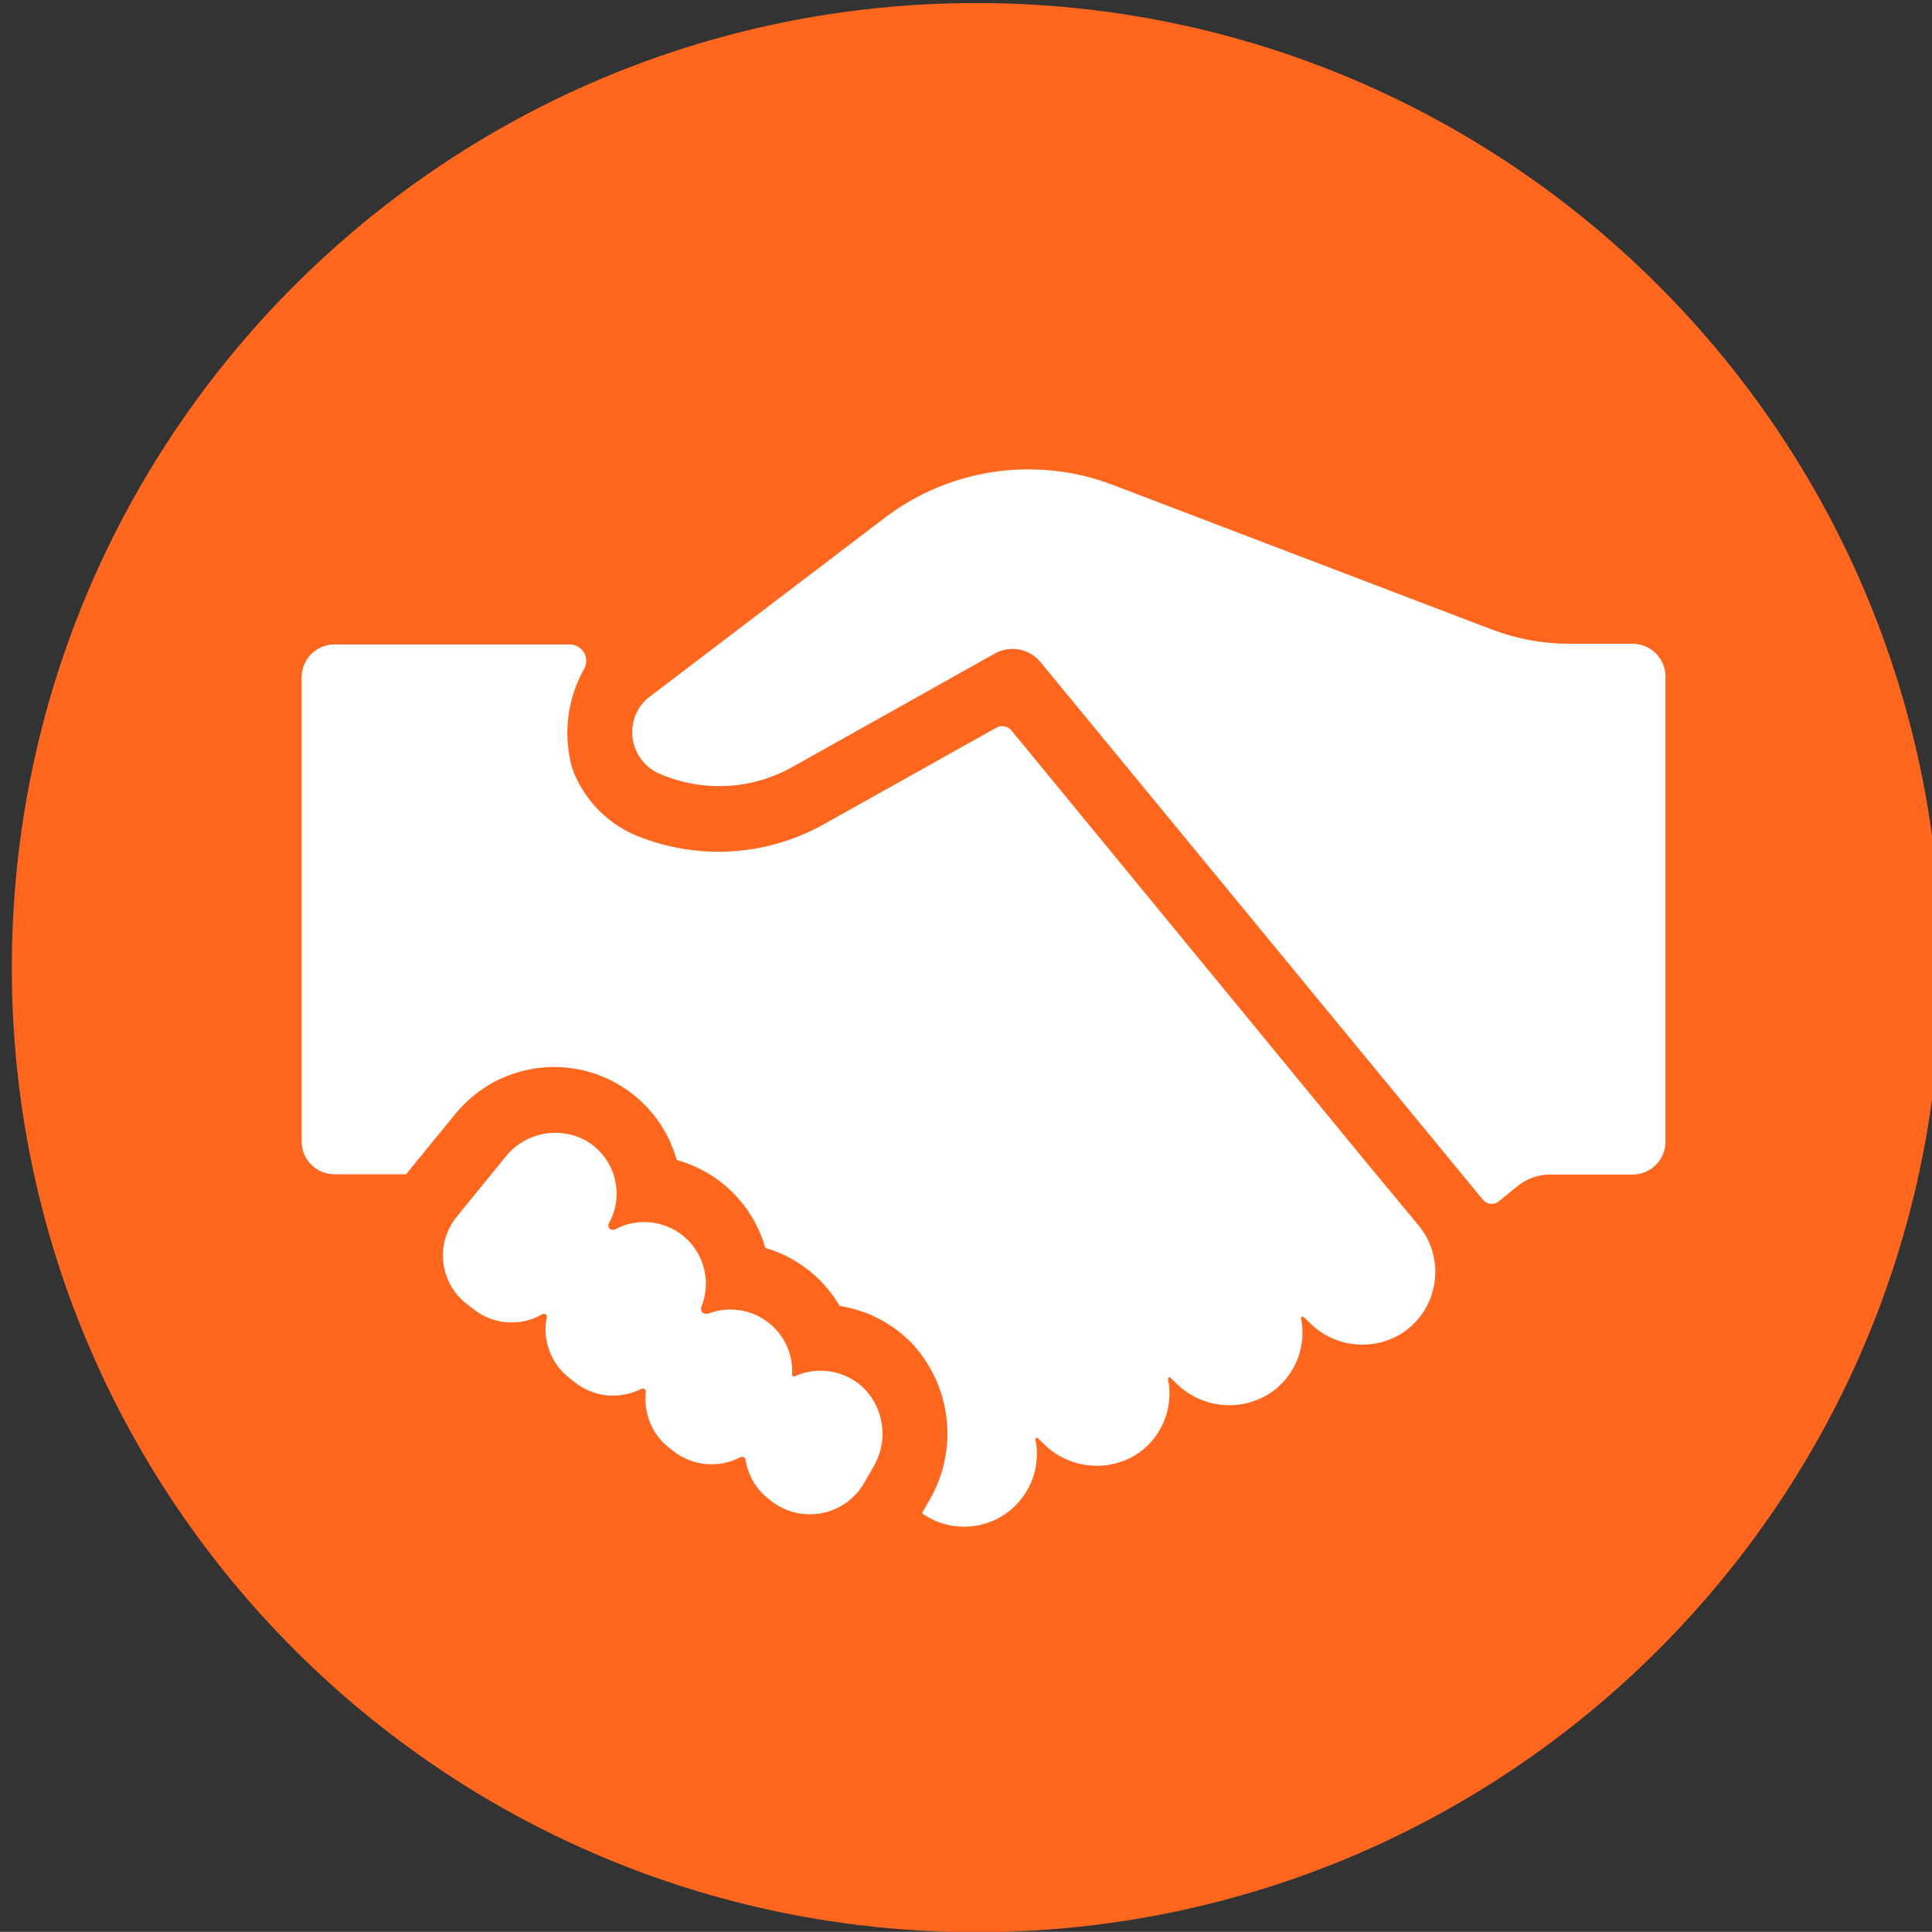
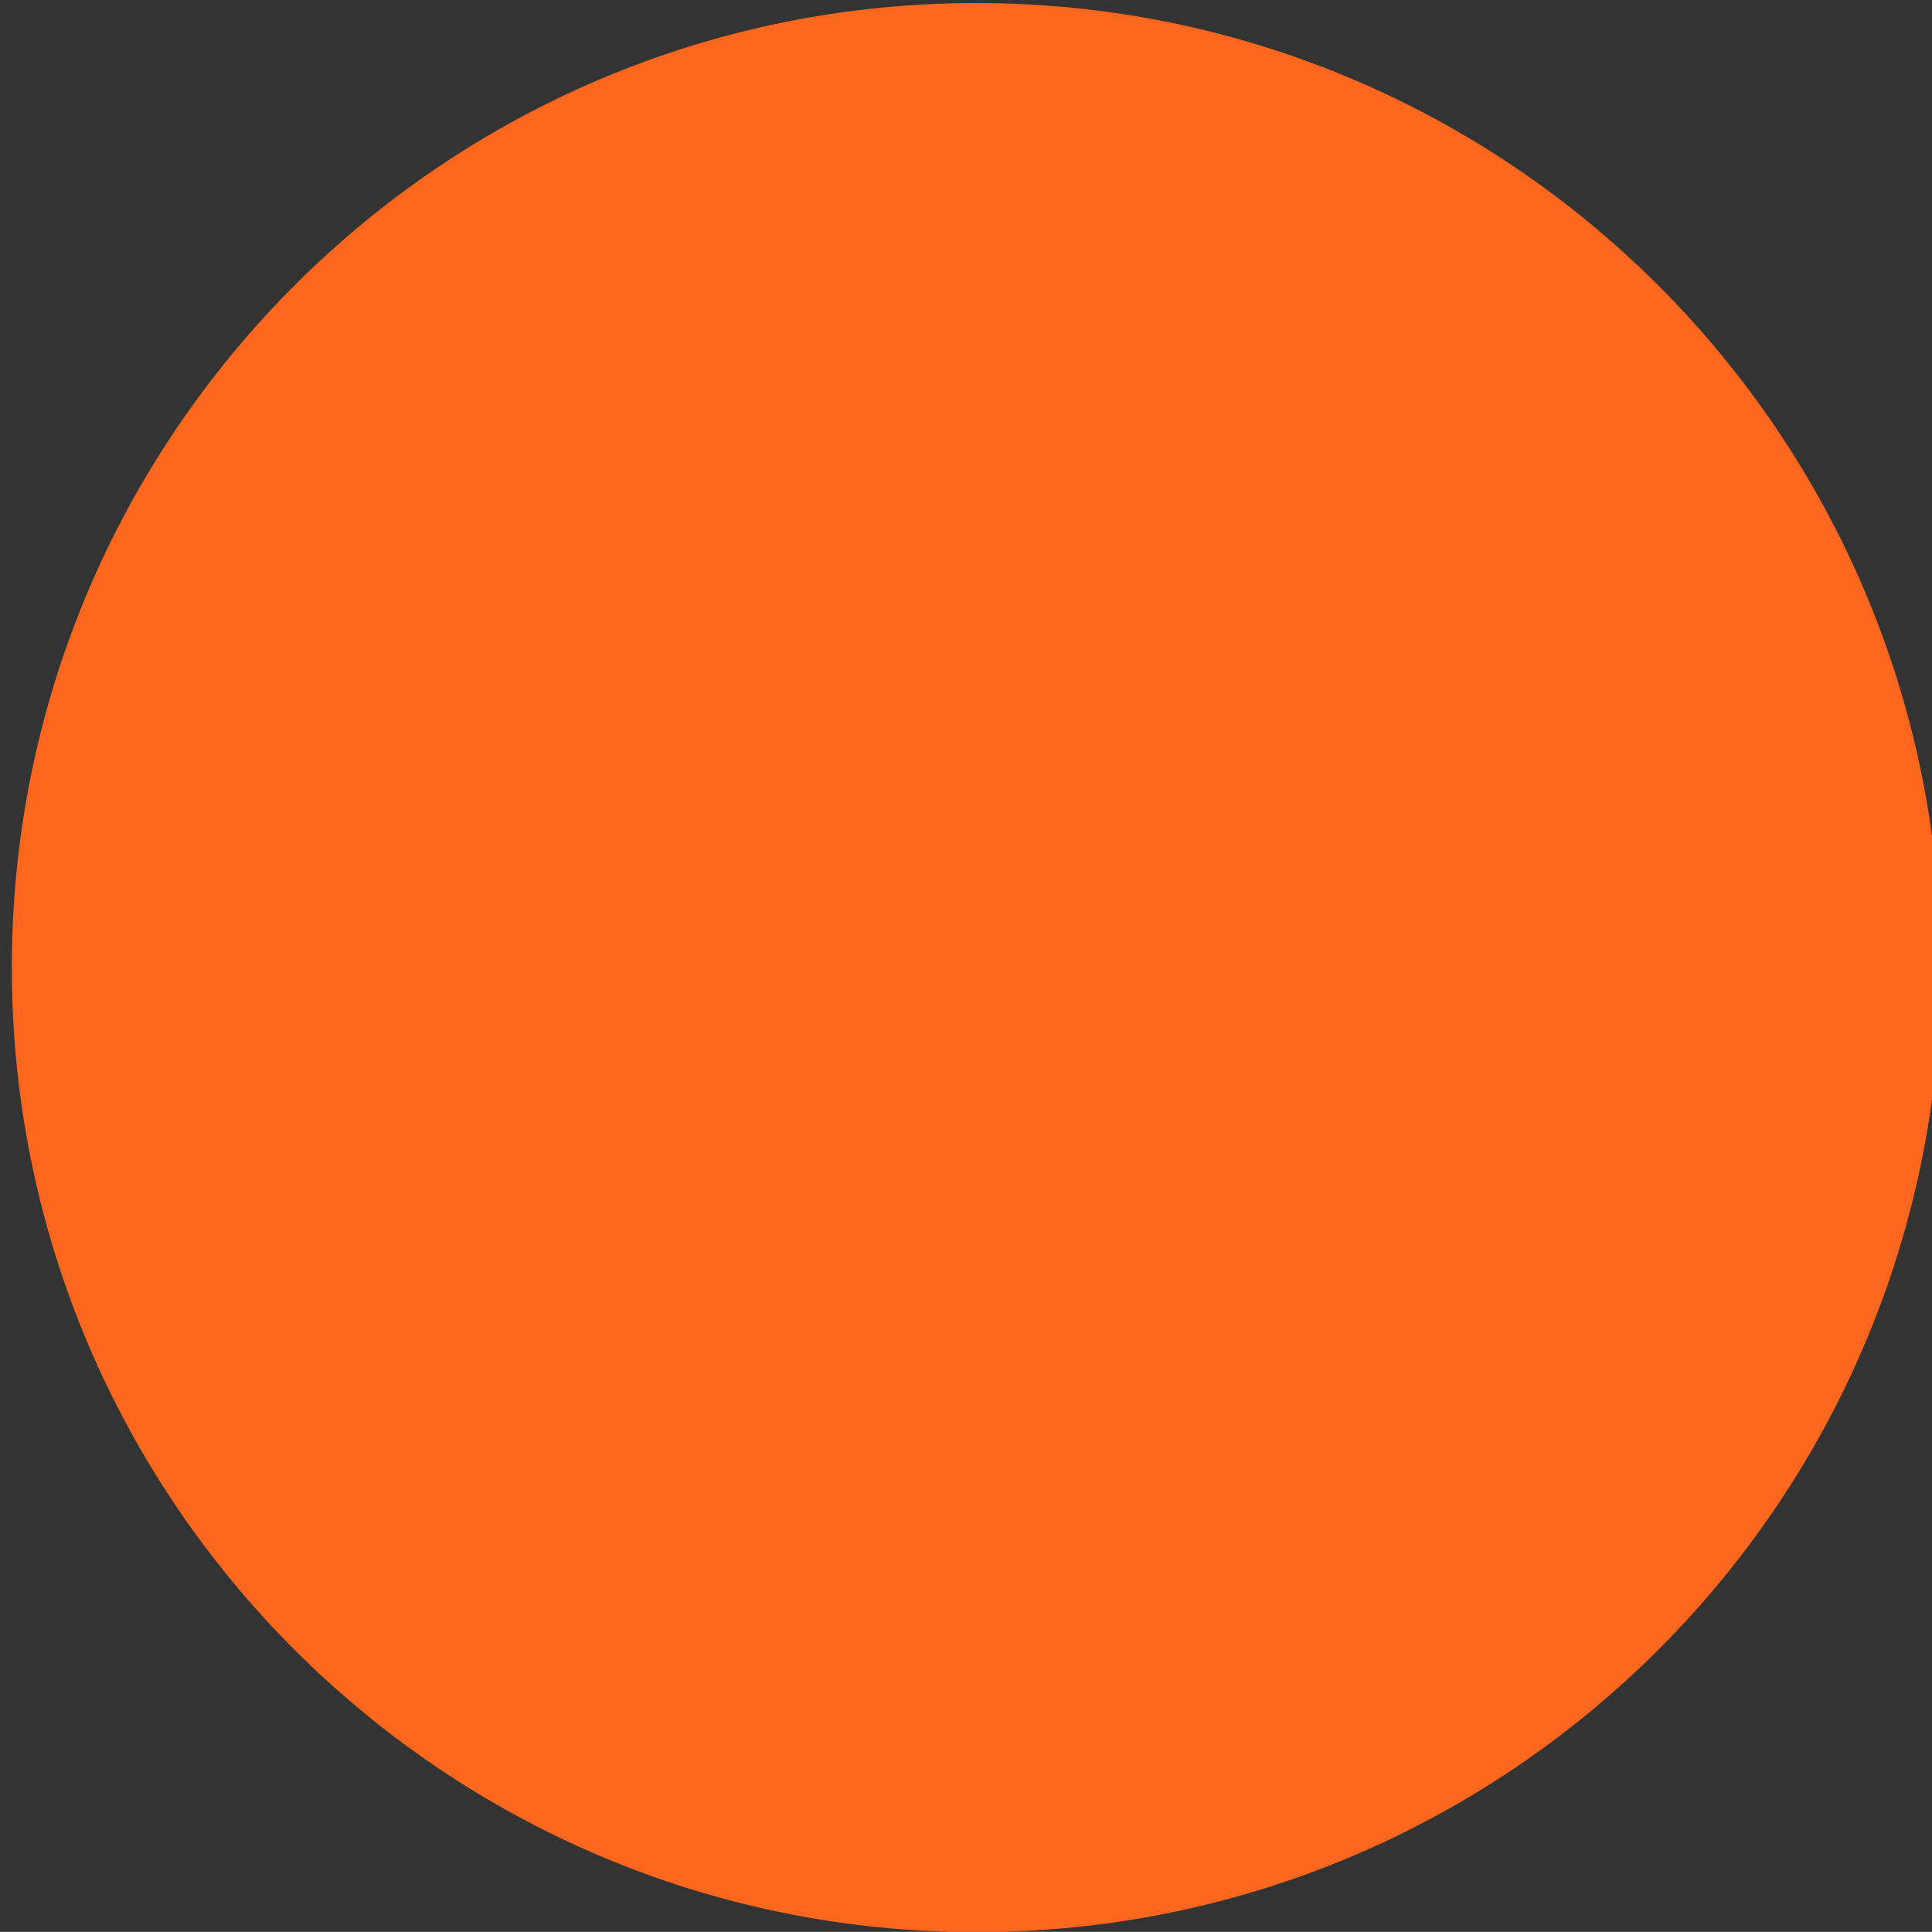
<svg xmlns="http://www.w3.org/2000/svg" width="12.609mm" height="12.608mm" viewBox="0 0 12.609 12.608" version="1.1" id="svg311">
  <rect x="0" y="0" width="12.609" height="12.608" fill="#333333" stroke="none" />
  <defs id="defs305" />
  <g id="layer1" transform="translate(-383.011,-221.148)">
    <g id="g3308" transform="matrix(0.822,0,0,0.822,259.474,203.574)">
      <g id="g202-3-0" transform="matrix(0.246,0,0,-0.246,165.699,29.062)" style="fill:#ff671f;fill-opacity:1">
        <path d="m 0,0 c 0,-17.193 -13.938,-31.131 -31.131,-31.131 -17.194,0 -31.132,13.938 -31.132,31.131 0,17.193 13.938,31.131 31.132,31.131 C -13.938,31.131 0,17.193 0,0" style="fill:#ff671f;fill-opacity:1;fill-rule:nonzero;stroke:none" id="path204-6" />
      </g>
      <g id="g214-5-3" transform="matrix(0.246,0,0,-0.246,155.425,26.928)">
-         <path d="m 0,0 7.686,5.85 c 2.105,1.597 4.885,1.995 7.353,1.053 L 27.293,2.228 C 28.091,1.927 28.937,1.774 29.79,1.777 h 2.016 c 0.587,0.003 1.064,-0.47 1.067,-1.057 0,-0.009 0,-0.018 -10e-4,-0.027 v -14.985 c 0,-0.587 -0.475,-1.062 -1.062,-1.062 h -2.663 c -0.382,-0.001 -0.752,-0.133 -1.049,-0.373 l -0.607,-0.495 c -0.156,-0.124 -0.383,-0.1 -0.509,0.054 L 12.703,1.184 C 12.344,1.622 11.722,1.739 11.228,1.462 L 4.685,-2.205 C 3.369,-2.94 1.786,-3.018 0.405,-2.417 -0.334,-2.098 -0.676,-1.24 -0.357,-0.5 -0.275,-0.31 -0.153,-0.14 0,0 m -10.08,-15.345 h 2.304 l 1.607,1.967 c 1.445,1.751 4.038,2 5.79,0.554 0.647,-0.534 1.115,-1.254 1.342,-2.062 1.382,-0.381 2.466,-1.456 2.857,-2.835 1.01,-0.294 1.869,-0.964 2.399,-1.872 0.872,-0.136 1.678,-0.548 2.3,-1.174 1.316,-1.381 1.556,-3.468 0.589,-5.112 l -0.216,-0.383 c -0.009,-0.01 -0.009,-0.026 0,-0.036 1.064,-0.742 2.528,-0.481 3.27,0.583 0.364,0.521 0.501,1.169 0.38,1.793 -0.013,0.024 -0.003,0.054 0.022,0.066 0.022,0.011 0.049,0.004 0.063,-0.016 l 0.175,-0.171 c 0.817,-0.816 2.094,-0.944 3.056,-0.306 0.764,0.533 1.141,1.466 0.963,2.38 -0.012,0.024 -0.002,0.054 0.022,0.066 0.023,0.011 0.05,0.004 0.063,-0.016 l 0.176,-0.171 c 0.815,-0.814 2.09,-0.942 3.051,-0.306 0.774,0.529 1.159,1.468 0.981,2.389 -0.012,0.024 -0.002,0.054 0.022,0.066 0.023,0.011 0.05,0.004 0.064,-0.016 l 0.198,-0.189 c 0.77,-0.765 1.958,-0.919 2.898,-0.374 1.117,0.668 1.482,2.116 0.814,3.234 -0.078,0.13 -0.168,0.253 -0.27,0.366 l -1.44,1.737 -11.637,14.162 c -0.118,0.144 -0.324,0.182 -0.486,0.09 L 5.715,-4.045 c -1.789,-1.003 -3.929,-1.168 -5.85,-0.45 -1.058,0.37 -1.894,1.196 -2.277,2.25 -0.305,1.081 -0.166,2.239 0.387,3.217 0.139,0.258 0.043,0.58 -0.215,0.719 -0.079,0.043 -0.168,0.065 -0.257,0.064 h -7.583 c -0.587,0.002 -1.064,-0.471 -1.066,-1.057 V 0.693 -14.292 c 0.004,-0.585 0.481,-1.056 1.066,-1.053 m 8.127,1.076 c -0.885,0.495 -1.998,0.271 -2.623,-0.527 l -1.562,-1.917 c -0.691,-0.847 -0.565,-2.095 0.283,-2.786 0.009,-0.007 0.018,-0.015 0.028,-0.022 l 0.238,-0.184 c 0.635,-0.5 1.51,-0.562 2.21,-0.158 0.043,0.029 0.101,0.018 0.131,-0.025 0.015,-0.023 0.02,-0.052 0.013,-0.078 -0.145,-0.732 0.133,-1.483 0.719,-1.944 l 0.194,-0.153 c 0.611,-0.481 1.446,-0.562 2.138,-0.207 0.051,0.025 0.113,0.003 0.138,-0.048 0.009,-0.017 0.012,-0.037 0.01,-0.056 -0.079,-0.69 0.205,-1.371 0.752,-1.8 l 0.134,-0.103 c 0.619,-0.485 1.463,-0.564 2.16,-0.203 0.053,0.033 0.123,0.016 0.155,-0.037 0.009,-0.015 0.015,-0.031 0.017,-0.048 0.08,-0.497 0.345,-0.946 0.742,-1.256 l 0.085,-0.067 c 0.881,-0.69 2.154,-0.535 2.843,0.346 0.06,0.077 0.115,0.158 0.164,0.243 l 0.292,0.513 c 0.498,0.836 0.353,1.906 -0.351,2.579 -0.596,0.539 -1.455,0.674 -2.187,0.342 -0.029,-0.016 -0.064,-0.005 -0.079,0.024 -0.006,0.01 -0.008,0.022 -0.006,0.034 0.057,1.099 -0.788,2.037 -1.888,2.094 -0.277,0.015 -0.553,-0.029 -0.813,-0.127 -0.297,-0.054 -0.233,0.207 -0.233,0.207 0.418,1.015 -0.066,2.178 -1.081,2.596 -0.56,0.231 -1.194,0.195 -1.723,-0.099 -0.22,-0.031 -0.193,0.176 -0.193,0.176 0.543,0.938 0.227,2.14 -0.707,2.691" style="fill:#ffffff;fill-opacity:1;fill-rule:nonzero;stroke:none" id="path216-3-2" />
-       </g>
+         </g>
    </g>
  </g>
</svg>